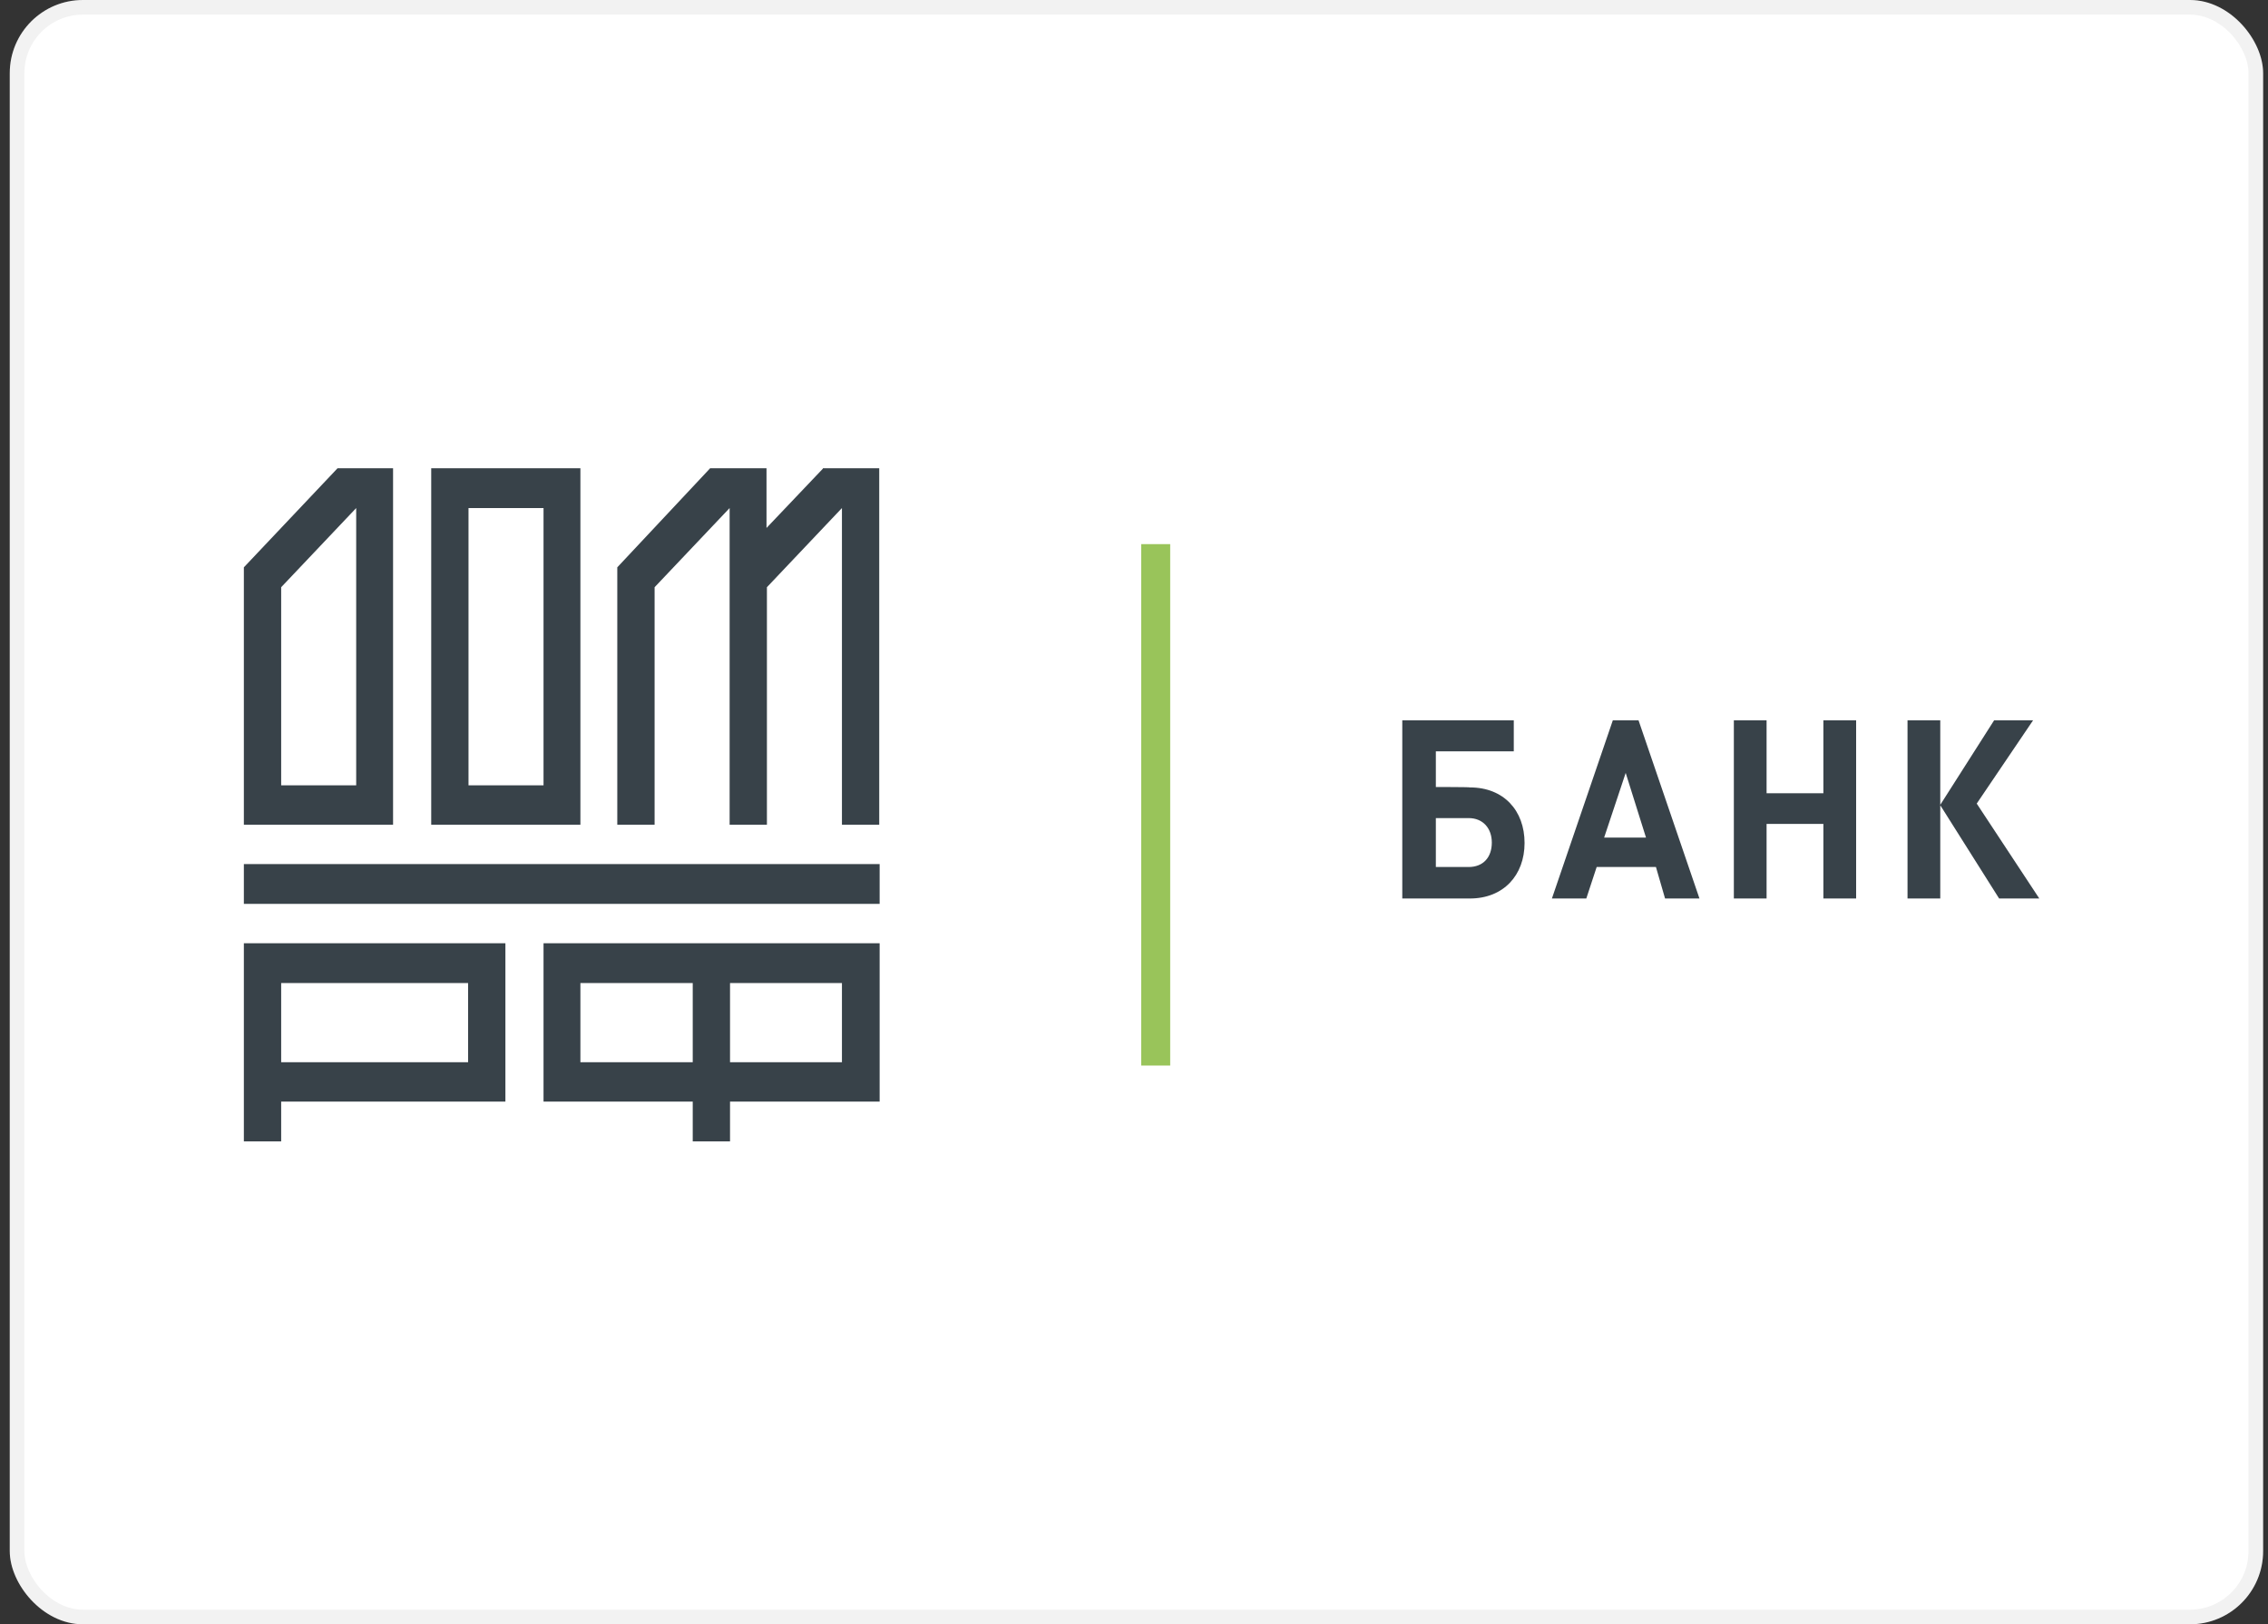
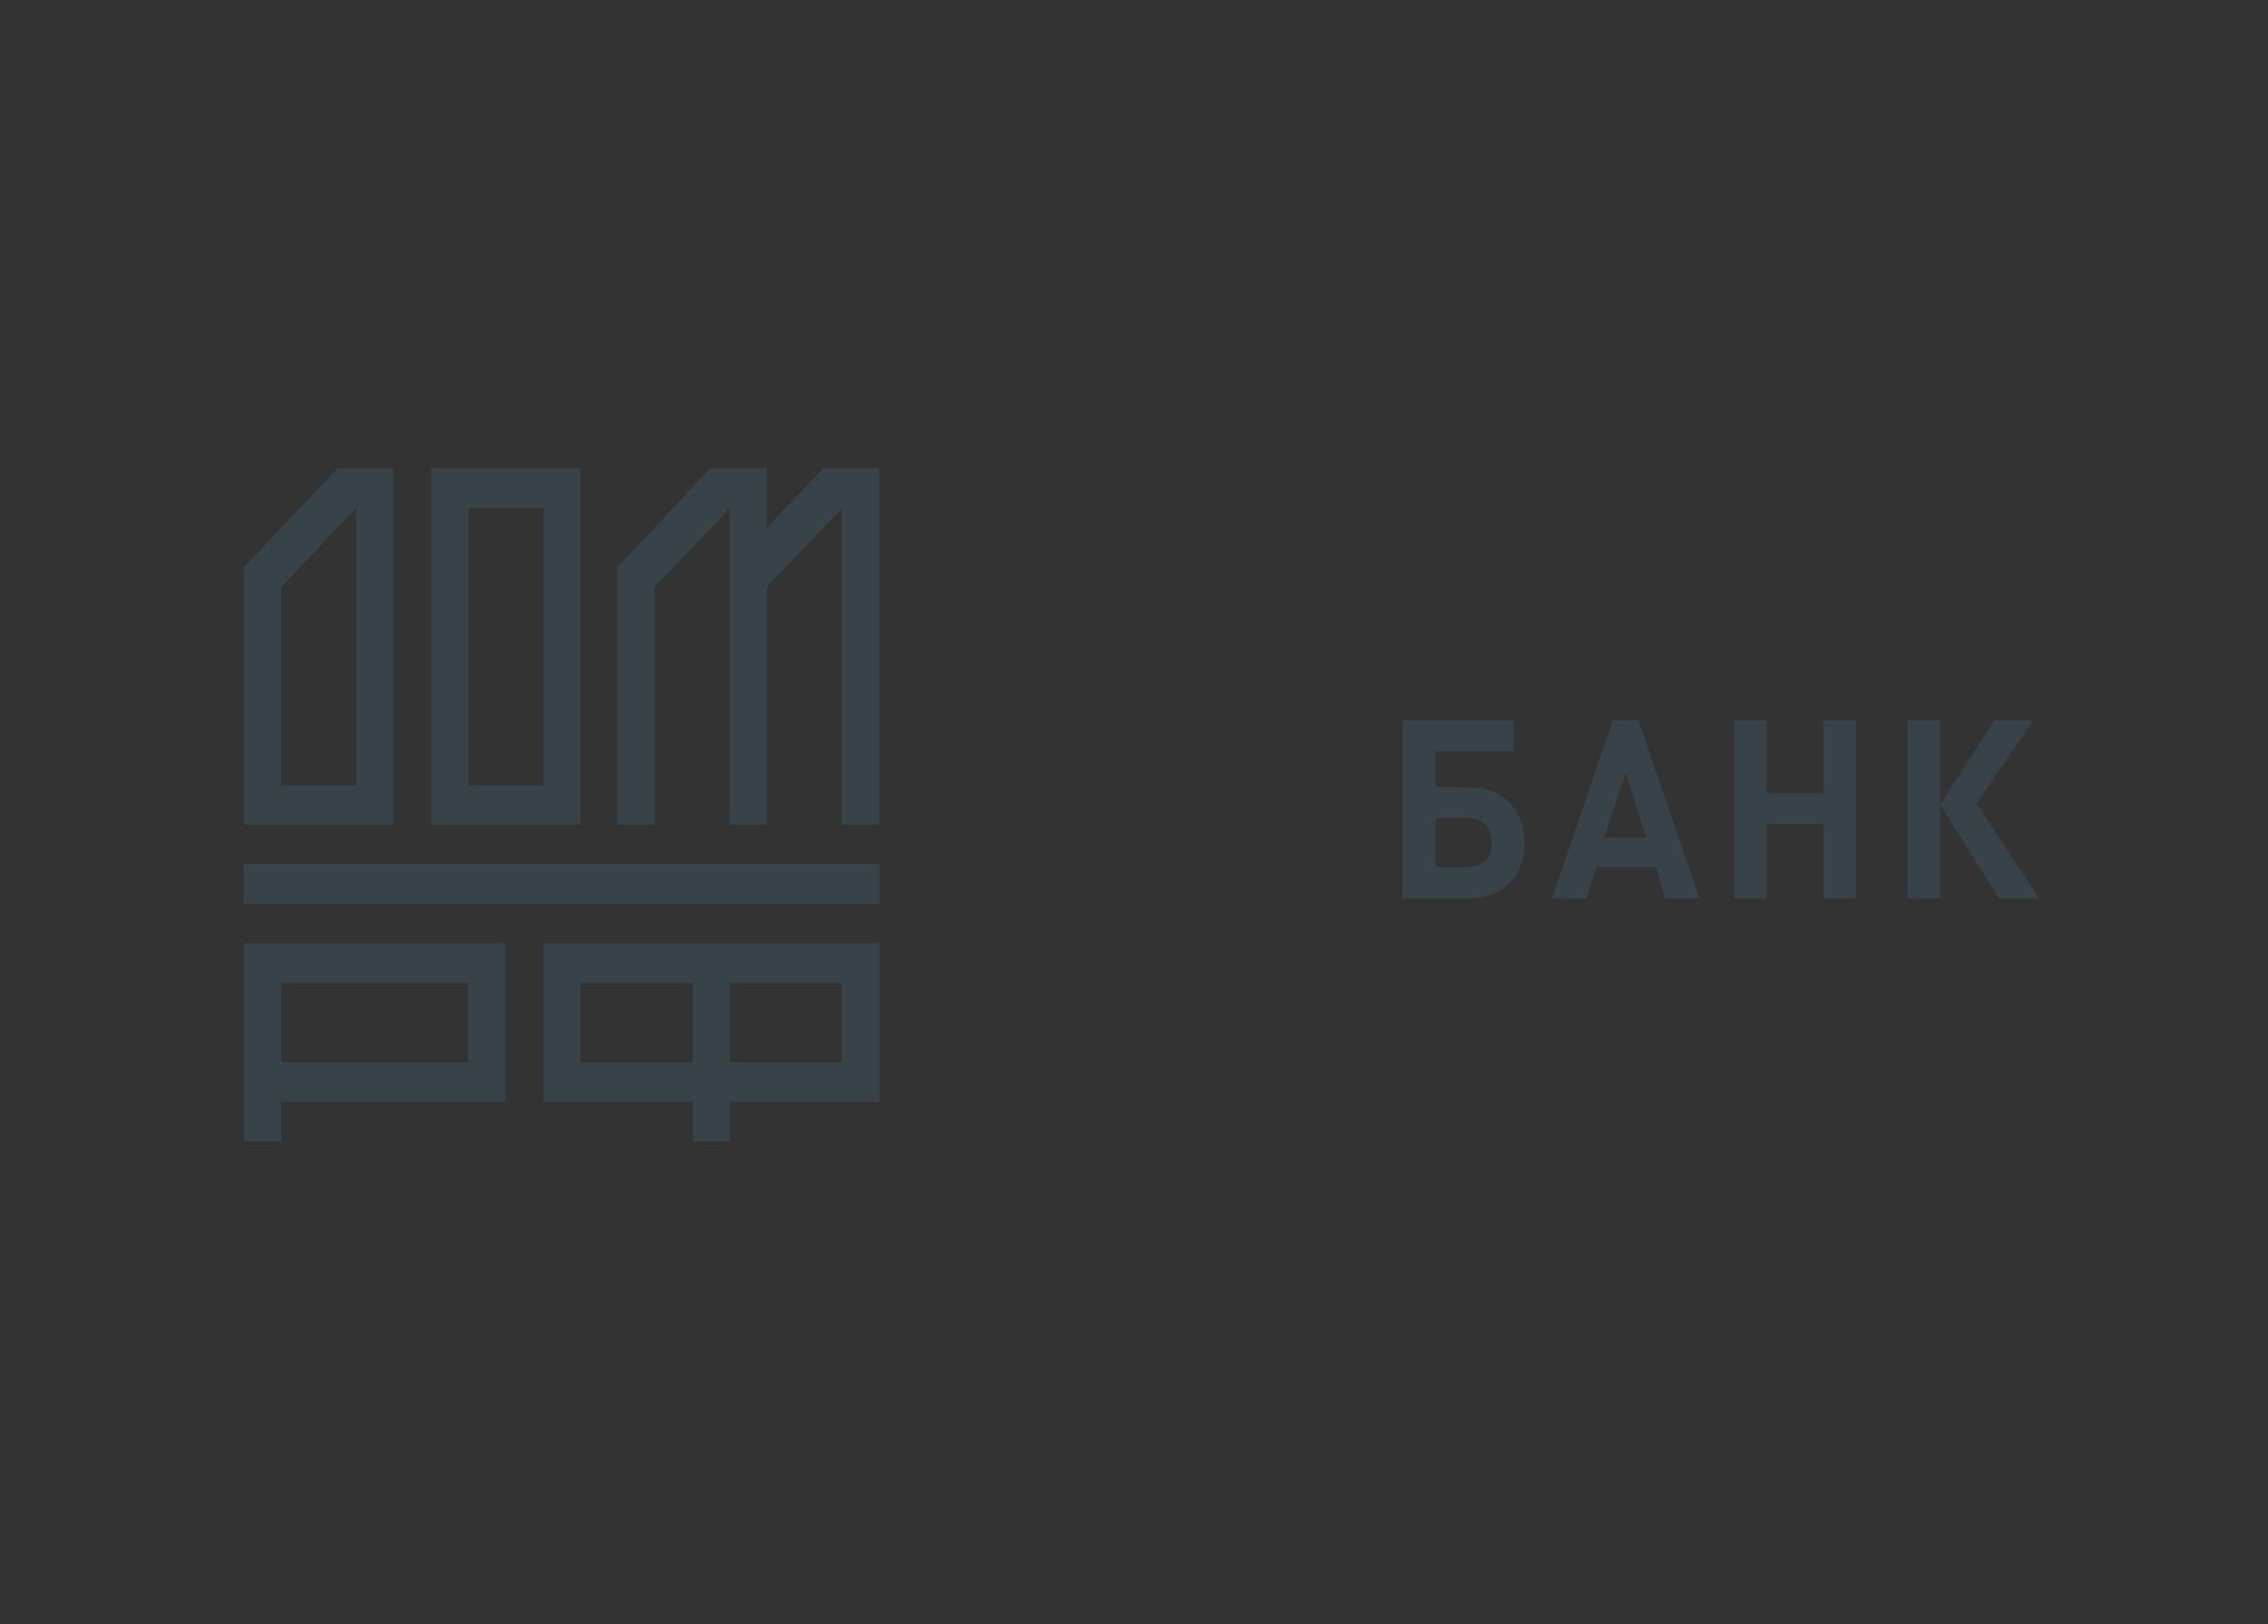
<svg xmlns="http://www.w3.org/2000/svg" width="155" height="111" viewBox="0 0 155 111" fill="none">
  <rect x="0" y="0" width="155" height="111" fill="#333333" stroke="none" />
-   <rect x="0.667" width="154" height="111" rx="5" fill="white" />
-   <rect x="1.167" y="0.5" width="153" height="110" rx="4.5" stroke="#808080" stroke-opacity="0.1" />
  <path d="M32.019 72.59H19.216V67.18H31.99V72.59H32.019ZM34.596 64.461H16.666V78H19.216V75.281H34.54V64.461H34.596V64.461ZM19.216 40.129L24.343 34.719V53.669H19.216V40.129ZM16.666 56.36H26.863V32H23.068L16.666 38.77V56.36ZM32.019 34.719H37.146V53.669H32.019V34.719ZM29.47 56.36H39.666V32H29.47V56.36ZM57.54 56.36H60.089V32H56.237V32.028L52.385 36.079V32H48.532L42.187 38.77V56.36H44.737V40.129L49.864 34.719V56.36H52.413V40.129L57.54 34.719V56.36V56.36ZM16.666 61.77H60.117V59.05H16.666V61.77ZM49.892 67.18H57.54V72.59H49.892V67.18ZM47.343 72.59H39.666V67.18H47.343V72.59ZM49.892 75.281H60.117V64.461H37.146V75.281H47.343V78H49.892V75.281ZM98.129 55.906H100.368C101.359 55.906 101.954 56.614 101.954 57.578C101.954 58.597 101.359 59.249 100.368 59.249H98.129V55.906V55.906ZM98.129 53.782V51.346H103.455V49.222H95.835V61.401H100.453C102.747 61.401 104.192 59.815 104.192 57.606C104.192 55.397 102.775 53.81 100.453 53.81C100.481 53.782 98.129 53.782 98.129 53.782V53.782ZM112.491 57.238H109.63L111.103 52.819L112.491 57.238V57.238ZM113.794 61.401H116.145L111.98 49.222H110.225L106.061 61.401H108.411L109.12 59.249H113.171L113.794 61.401ZM124.614 61.401H126.852V49.222H124.614V54.207H120.732V49.222H118.495V61.401H120.732V56.303H124.614V61.401ZM135.094 54.915L138.947 49.222H136.284L132.602 55V49.222H130.364V61.401H132.602V55.028L136.624 61.401H139.37L135.094 54.915V54.915Z" fill="#384249" />
-   <path d="M79.974 37.184H77.991V72.817H79.974V37.184Z" fill="#99C45A" />
</svg>